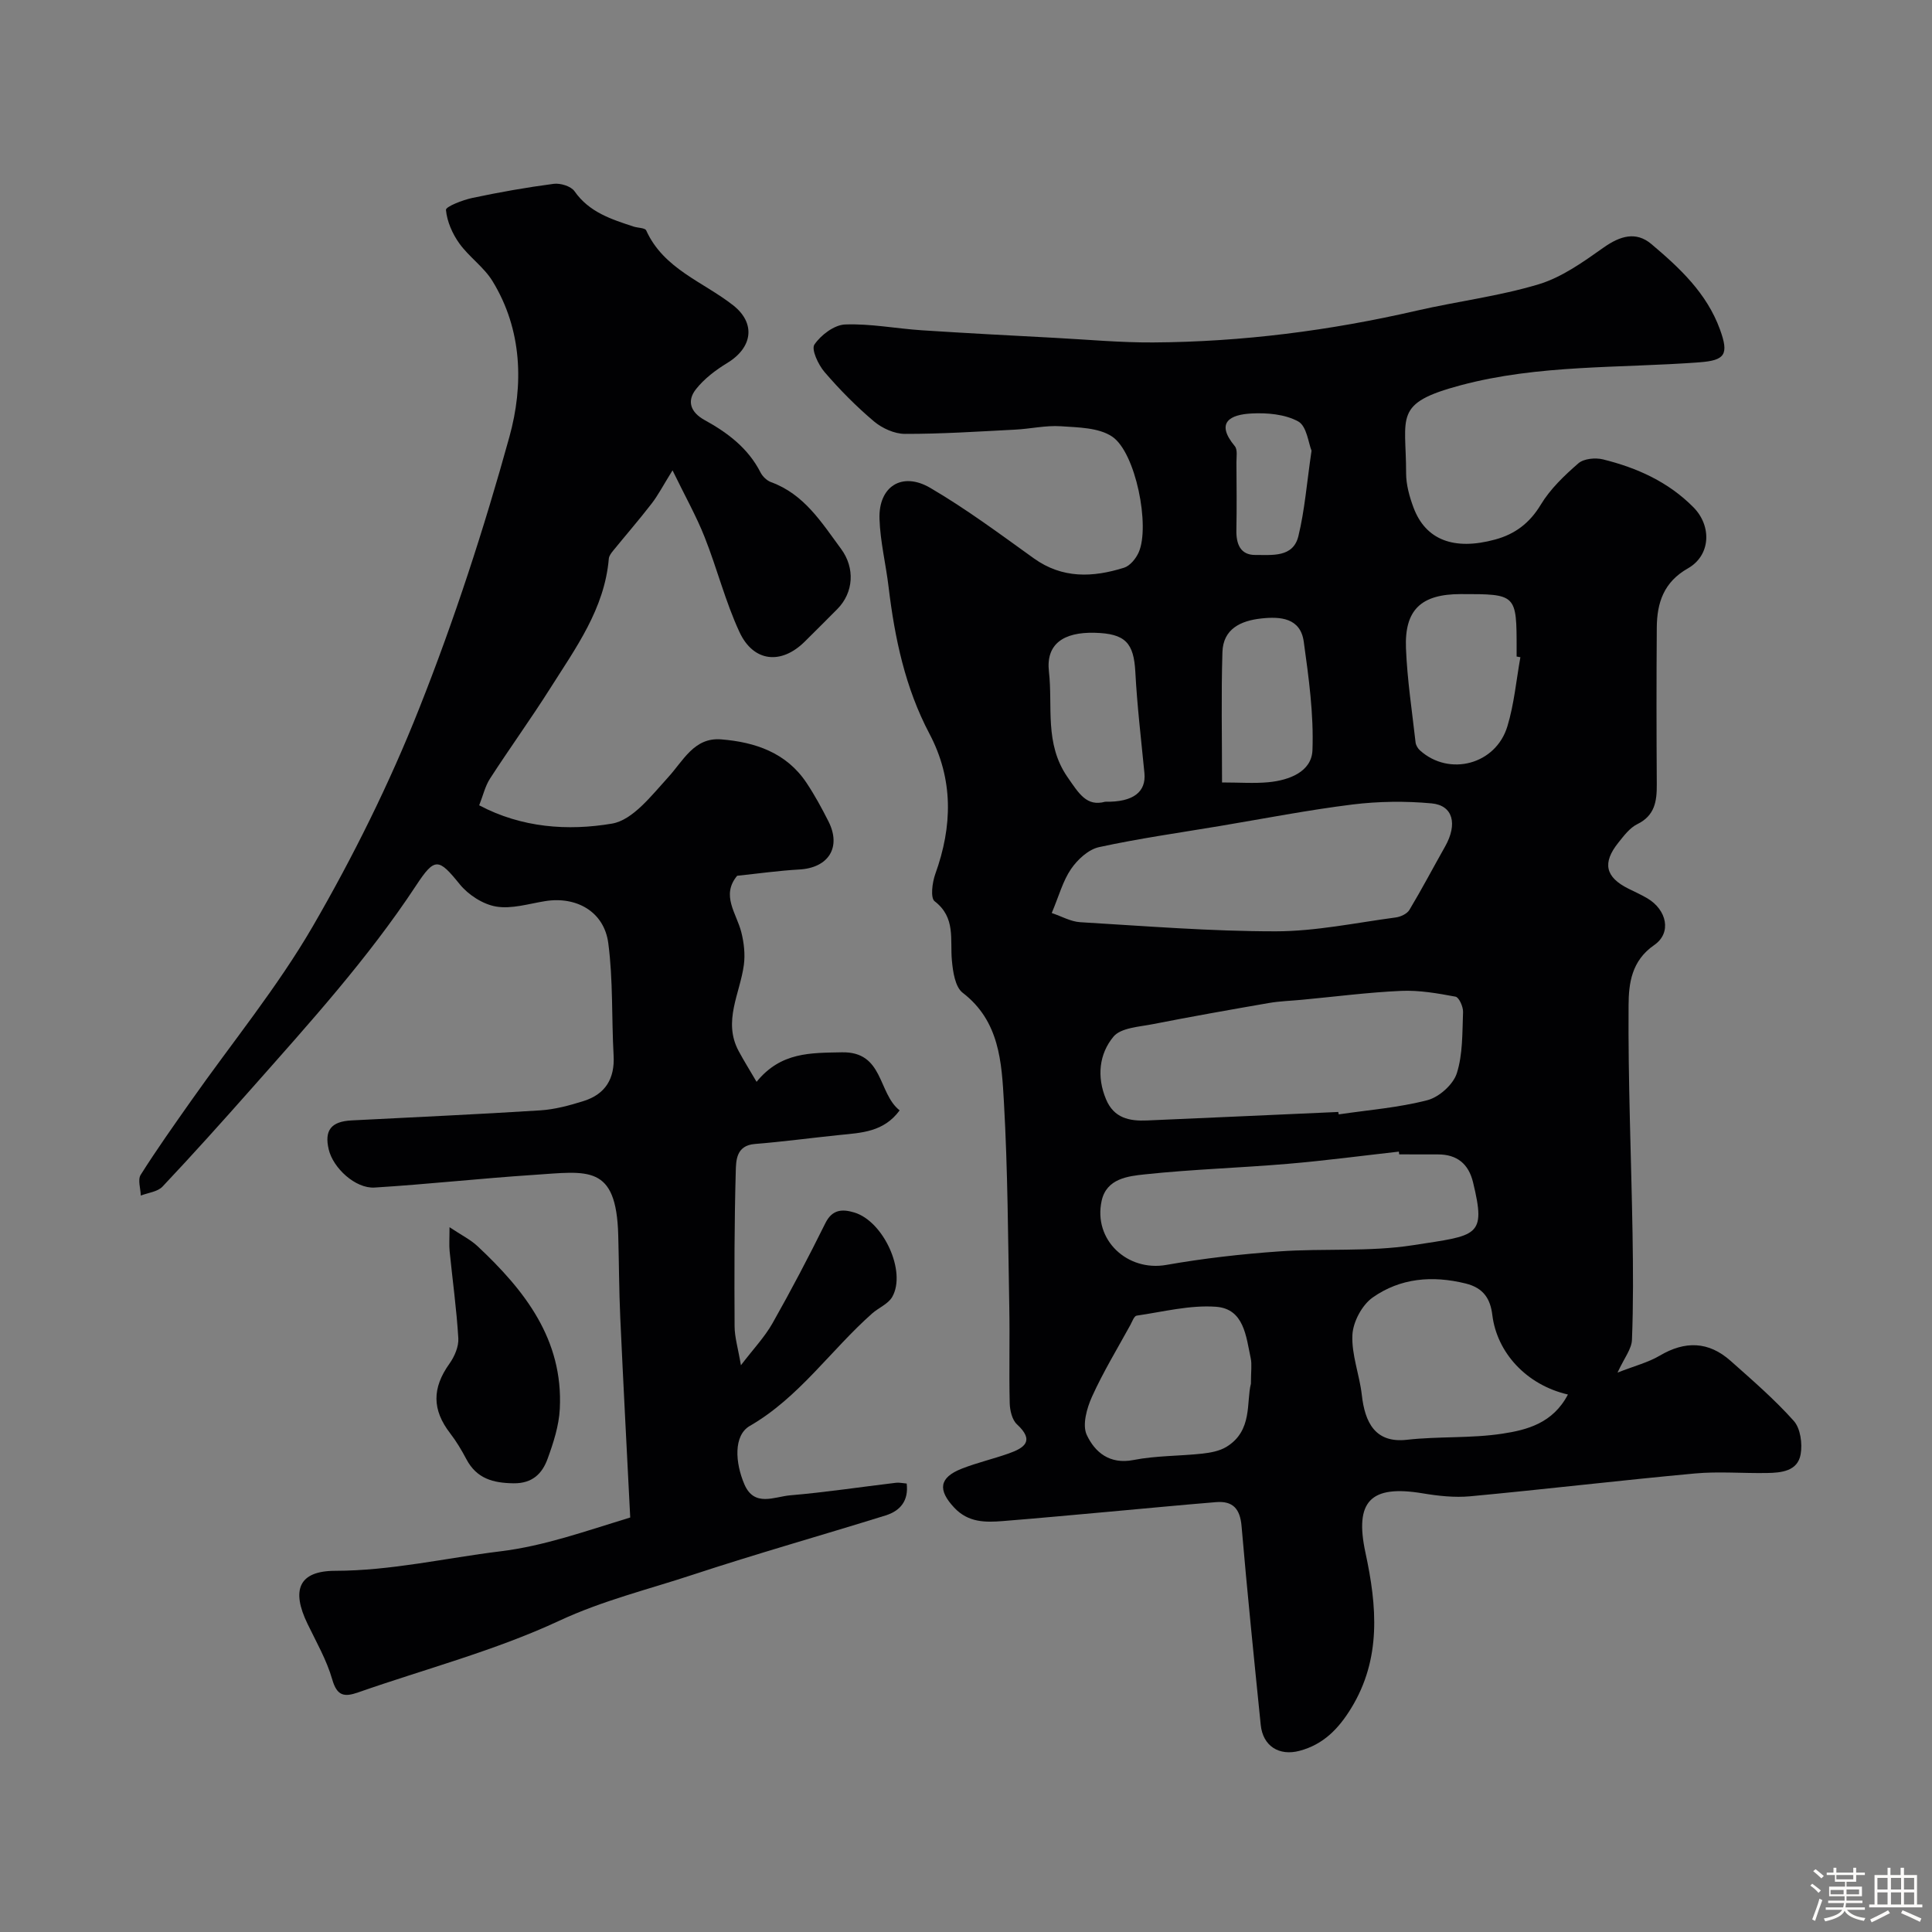
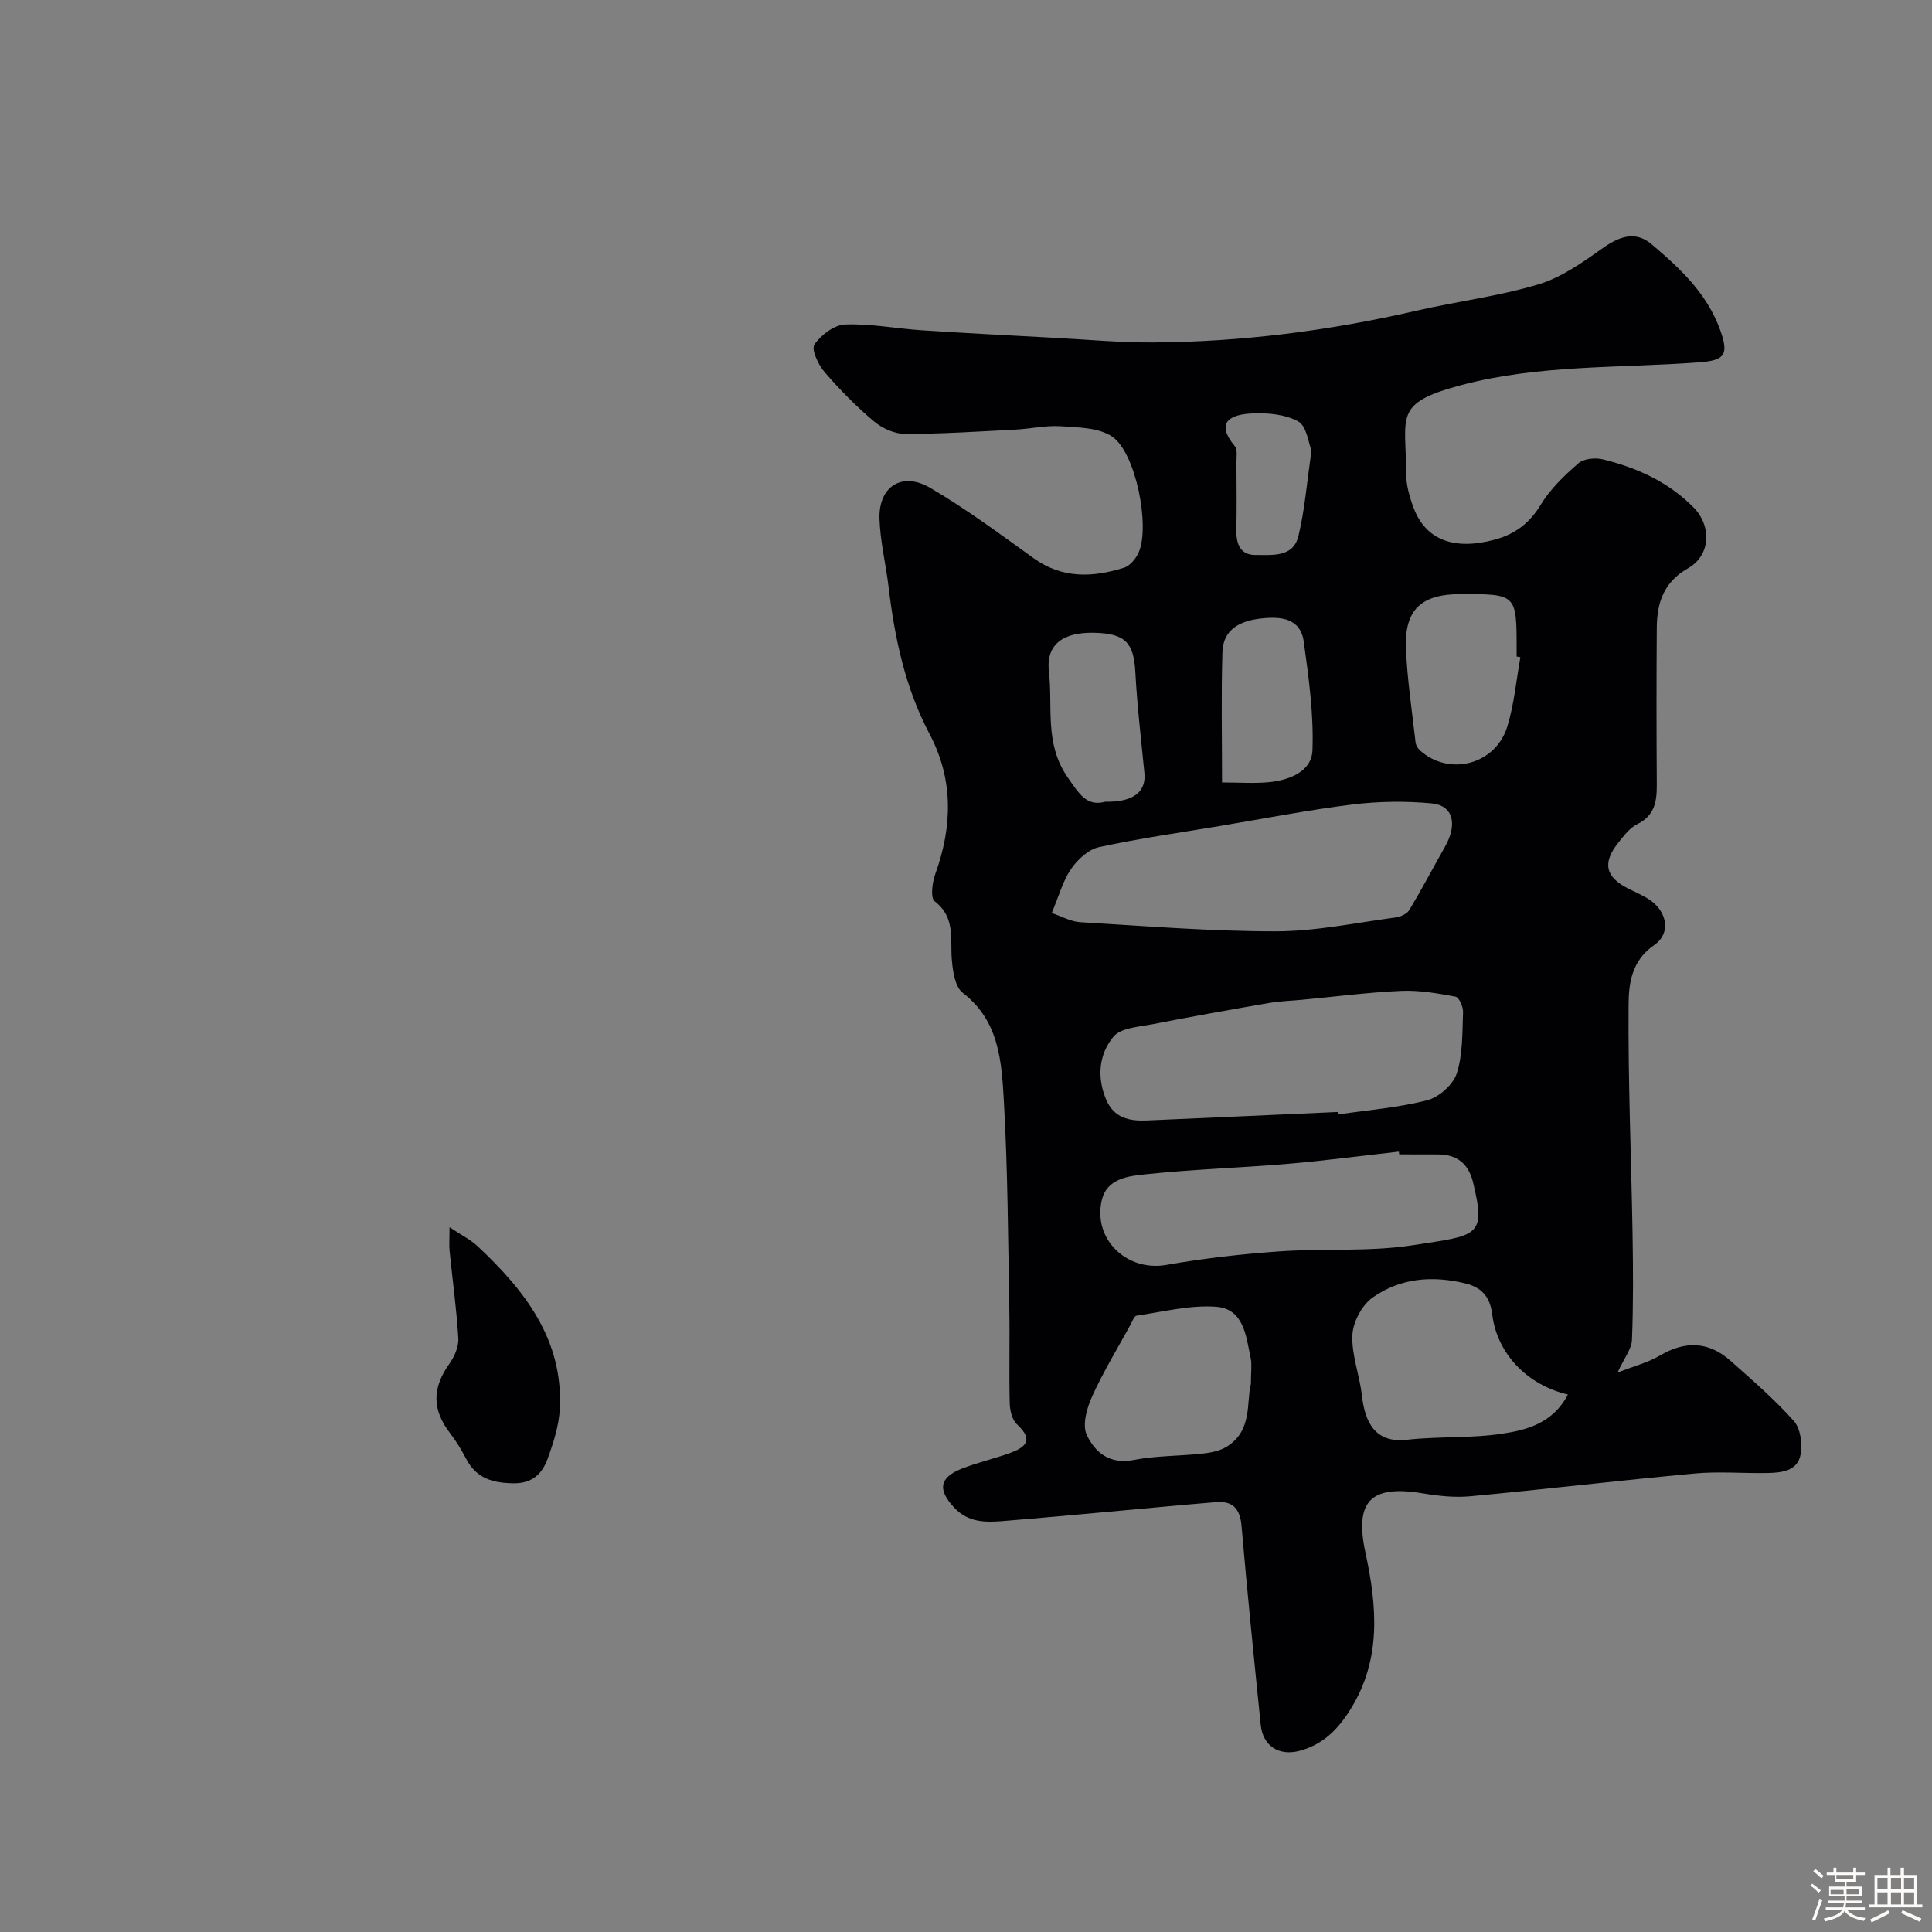
<svg xmlns="http://www.w3.org/2000/svg" enable-background="new 0 0 400 400" viewBox="0 0 400 400">
  <rect x="0" y="0" width="400" height="400" fill="#808080" stroke="none" />
  <path d="m374.8 390.4.4-.4c.7.5 1.3 1 1.8 1.4l-.5.5c-.5-.6-1.1-1.1-1.7-1.5zm1 7.3-.6-.3c.5-1.4 1.1-2.8 1.5-4.3.2.1.4.2.6.3-.5 1.3-1 2.8-1.5 4.3zm-.4-10.3.5-.4c.4.3 1 .8 1.7 1.4l-.5.5c-.5-.5-1.1-1-1.7-1.5zm2.5.3h1.7v-1h.6v1h3.5v-1h.6v1h1.8v.5h-1.8v1.4h-2v1h3.2v2h-3.2v.9h3.3v.5h-3.4c0 .3-.1.6-.1.9h4v.5h-3.7c.7.9 1.9 1.5 3.8 1.7-.1.2-.2.4-.3.6-2.1-.4-3.5-1.1-4-2.1-.4 1-1.8 1.7-4 2.2-.1-.2-.2-.4-.3-.6 2.1-.4 3.4-1 3.8-1.8h-3.4v-.5h3.6c.1-.3.1-.6.2-.9h-3.3v-.5h3.4c0-.3 0-.6 0-.9h-3.2v-2h3.3v-1h-2.1v-1.4h-1.7v-.5zm1.1 3.5v1h2.7c0-.3 0-.4 0-.4 0-.1 0-.2 0-.2 0-.1 0-.2 0-.3h-2.7zm1.2-3v.9h3.5v-.9zm4.7 3h-2.6v.6.4h2.6z" fill="#fcfbfa" />
  <path d="m393.6 386.7h.6v1.5h2.7v6.1h1.1v.6h-11v-.6h1.1v-6.1h2.7v-1.5h.6v1.5h2.1v-1.5zm-2.7 8.8.4.6c-1.2.6-2.5 1.3-3.8 1.9-.1-.2-.2-.4-.3-.6 1.2-.6 2.5-1.2 3.7-1.9zm-2.2-6.7v2.4h2.1v-2.4zm0 3v2.5h2.1v-2.5zm2.8-3v2.4h2.1v-2.4zm0 3v2.5h2.1v-2.5zm6 6.1c-1.4-.7-2.7-1.3-3.9-1.8l.3-.6c1.5.6 2.7 1.2 3.9 1.7zm-1.2-9.1h-2.1v2.4h2.1zm-2.1 3v2.5h2.1v-2.5z" fill="#fcfbfa" />
  <g fill="#010103">
    <path d="m334.89 284.18c3.58-1.4 6.35-2.1 8.71-3.49 5.26-3.12 10.14-3 14.7 1.06 4.5 4 9.09 7.96 13.08 12.43 1.39 1.55 1.82 4.72 1.42 6.93-.62 3.48-3.97 3.81-6.94 3.86-5 .09-10.03-.36-14.99.1-15.51 1.43-30.97 3.27-46.47 4.72-3.24.3-6.61-.07-9.85-.61-10.84-1.81-14.14 1.67-11.84 12.32 2.37 10.99 3.33 21.91-2.98 32.19-2.59 4.22-5.73 7.49-10.68 8.8-4.21 1.12-7.58-.96-8.03-5.37-1.39-13.72-2.79-27.43-3.97-41.17-.31-3.58-1.8-5.23-5.27-4.95-7.36.6-14.72 1.32-22.08 1.98-7.35.66-14.7 1.35-22.06 1.94-3.65.29-7.17.32-10.07-2.77-3.44-3.66-3.16-6.23 1.56-8.08 3.16-1.24 6.5-2.01 9.7-3.14 3.26-1.15 5.44-2.61 1.72-6.04-1.01-.93-1.46-2.88-1.5-4.38-.16-6.68.04-13.38-.09-20.06-.26-14.1-.31-28.21-1.11-42.29-.47-8.22-.89-16.75-8.54-22.62-1.56-1.2-2.02-4.35-2.23-6.67-.41-4.34.84-8.89-3.57-12.27-.91-.69-.5-3.91.14-5.67 3.56-9.88 3.77-19.56-1.21-29-5.04-9.54-7.2-19.84-8.47-30.42-.56-4.71-1.73-9.38-1.88-14.09-.22-6.69 4.65-9.84 10.51-6.41 7.44 4.35 14.41 9.54 21.43 14.58 5.94 4.26 12.25 3.97 18.69 1.95 1.24-.39 2.46-1.89 3.03-3.17 2.41-5.41-.61-20.74-5.51-23.99-2.79-1.86-7-1.88-10.61-2.13-3.12-.21-6.29.54-9.44.7-7.61.39-15.23.9-22.84.88-2.16 0-4.71-1.16-6.41-2.59-3.68-3.11-7.1-6.57-10.24-10.23-1.29-1.51-2.77-4.68-2.08-5.68 1.35-1.98 4.1-4.06 6.34-4.15 5.27-.2 10.57.85 15.87 1.2 9.2.6 18.41 1.08 27.62 1.57 6.76.36 13.53.99 20.3.95 18.43-.11 36.62-2.45 54.59-6.59 8.4-1.93 17.03-2.98 25.25-5.46 4.82-1.46 9.24-4.65 13.45-7.62 3.38-2.38 6.67-3.39 9.86-.7 5.84 4.93 11.45 10.13 14.2 17.68 1.88 5.17 1.08 6.4-4.23 6.8-16.52 1.25-33.22.42-49.47 4.76-14.01 3.74-11.27 6.38-11.28 18.21 0 2.37.69 4.85 1.53 7.1 2.5 6.7 8.36 8.96 16.92 6.62 4.08-1.11 7.13-3.39 9.43-7.21 1.96-3.25 4.88-6.04 7.78-8.56 1.12-.98 3.52-1.21 5.1-.82 7.04 1.74 13.53 4.65 18.75 9.94 3.8 3.86 3.57 9.93-1.16 12.62-5.03 2.85-6.41 7.14-6.45 12.26-.08 10.83-.07 21.66 0 32.49.02 3.47-.4 6.43-4.03 8.21-1.56.76-2.77 2.39-3.91 3.81-3.39 4.22-2.71 7.16 2.05 9.54 1.32.66 2.68 1.26 3.94 2.01 4.02 2.38 5.1 7.14 1.41 9.68-4.72 3.25-5.27 8-5.3 12.38-.12 15.76.55 31.52.82 47.29.12 7.35.17 14.71-.12 22.05-.07 1.91-1.57 3.72-2.99 6.79zm-117.14-95.15c2.05.69 3.94 1.78 5.89 1.9 13.5.8 27.01 1.9 40.51 1.89 8.28-.01 16.56-1.77 24.82-2.87 1.01-.13 2.34-.75 2.83-1.56 2.58-4.3 4.91-8.74 7.38-13.11 2.63-4.65 1.68-8.54-2.79-8.95-5.4-.5-10.96-.43-16.35.23-9.19 1.14-18.31 2.92-27.45 4.45-8.36 1.4-16.77 2.58-25.05 4.38-2.19.48-4.44 2.56-5.78 4.51-1.7 2.47-2.51 5.58-4.01 9.13zm59.32 41.19c.03.17.07.33.1.5 6.14-.91 12.39-1.39 18.36-2.94 2.42-.63 5.33-3.23 6.08-5.55 1.27-3.97 1.13-8.43 1.3-12.7.04-1.08-.83-3.04-1.55-3.18-3.69-.69-7.49-1.36-11.22-1.2-6.87.3-13.71 1.2-20.56 1.84-2.29.22-4.6.28-6.86.67-8.03 1.39-16.05 2.81-24.04 4.38-2.84.56-6.61.74-8.15 2.59-2.97 3.58-3.49 8.3-1.54 12.96 1.63 3.91 4.83 4.55 8.49 4.39 13.2-.57 26.39-1.17 39.59-1.76zm12.62 8.78c-.02-.19-.04-.38-.07-.57-7.67.86-15.33 1.88-23.02 2.53-9.85.84-19.75 1.13-29.57 2.18-3.51.37-7.95.87-8.95 5.49-1.76 8.1 5.33 14.67 13.38 13.26 7.72-1.36 15.55-2.25 23.37-2.8 9.24-.66 18.66.13 27.75-1.29 13.31-2.07 15.16-1.63 12.4-13.01-.92-3.82-3.32-5.8-7.3-5.78-2.66 0-5.32-.01-7.99-.01zm34.93 49.72c-8.66-2.01-14.7-8.72-15.65-16.46-.4-3.3-1.78-5.61-5.54-6.53-6.92-1.7-13.51-1.12-19.23 2.9-2.21 1.56-4.07 5.05-4.2 7.76-.2 4.1 1.48 8.25 1.95 12.43.64 5.67 2.76 10.02 9.35 9.27 6.54-.74 13.24-.27 19.73-1.26 5.08-.77 10.47-2.14 13.59-8.11zm-65.63-2.24c0-2.6.23-3.98-.04-5.26-.97-4.53-1.37-10.25-7.2-10.67-5.41-.39-10.96 1.05-16.42 1.84-.52.07-.92 1.23-1.3 1.93-2.7 4.92-5.63 9.74-7.94 14.84-1.08 2.39-2.05 5.86-1.09 7.92 1.66 3.55 4.7 6.17 9.67 5.2 4.65-.91 9.49-.81 14.23-1.32 1.71-.19 3.57-.53 5-1.39 5.51-3.35 4.1-9.31 5.09-13.09zm55.79-150.41c-.26-.05-.52-.09-.78-.14 0-.5 0-1 0-1.49 0-11.45 0-11.45-11.59-11.44-8.13.01-11.64 3.2-11.32 11.22.26 6.52 1.26 13 1.99 19.5.07.58.47 1.25.92 1.65 6.05 5.44 15.7 2.93 18.09-5 1.4-4.61 1.83-9.52 2.69-14.3zm-61.77 25.93c3.67 0 6.67.23 9.62-.05 4.28-.41 8.93-2.16 9.1-6.63.28-7.46-.77-15.02-1.8-22.46-.68-4.94-4.83-5.25-8.81-4.81-4.22.46-7.89 2.14-8.03 6.98-.27 8.77-.08 17.56-.08 26.97zm-24.19 3.99c5.86.11 8.5-2.06 8.12-5.94-.68-6.97-1.51-13.93-1.88-20.91-.32-6.03-2.05-7.97-8.41-8.13-6.49-.17-10.13 2.35-9.48 8.03.83 7.26-.96 14.85 3.81 21.8 2.43 3.5 3.99 6.2 7.84 5.15zm42.72-72.68c-.64-1.55-.99-5.08-2.75-6.05-2.75-1.51-6.48-1.83-9.74-1.65-4.23.23-7.55 1.77-3.39 6.77.6.73.32 2.25.33 3.4.03 4.66.08 9.31-.01 13.97-.06 2.87.82 5.18 3.94 5.15 3.41-.03 7.81.59 8.9-3.91 1.31-5.37 1.73-10.95 2.72-17.68z" />
-     <path d="m139.24 97.38c-1.99 3.2-3 5.18-4.34 6.9-2.58 3.34-5.35 6.53-8.01 9.8-.37.46-.79 1.03-.84 1.57-.88 10.41-6.86 18.52-12.16 26.9-3.99 6.31-8.38 12.37-12.43 18.64-1.02 1.57-1.45 3.53-2.25 5.54 8.81 4.67 18.38 5.33 27.49 3.79 4.3-.72 8.18-5.81 11.58-9.53 3.21-3.5 5.42-8.36 11.03-7.91 7 .56 13.5 2.73 17.67 9 1.7 2.55 3.17 5.26 4.55 7.99 2.71 5.37-.01 9.62-6.05 9.95-4.26.24-8.5.84-12.86 1.3-3.39 4.07-.13 7.76.86 11.68.55 2.17.82 4.56.53 6.76-.79 5.94-4.39 11.68-1.08 17.85 1.03 1.92 2.19 3.78 3.71 6.37 5.06-6.23 11.27-5.97 17.64-6.11 8.72-.19 7.44 8.45 11.98 12.02-3.29 4.5-7.93 4.64-12.45 5.1-5.85.6-11.68 1.39-17.53 1.86-3.86.31-3.89 3.39-3.95 5.72-.3 10.68-.3 21.37-.24 32.05.01 2.25.71 4.49 1.31 8.04 2.56-3.36 4.91-5.82 6.54-8.7 3.85-6.8 7.48-13.73 10.95-20.73 1.44-2.9 3.56-2.92 5.97-2.2 6.07 1.81 10.86 12.28 7.86 17.49-.83 1.45-2.79 2.22-4.13 3.4-8.6 7.61-15.17 17.43-25.35 23.3-3.41 1.97-3.04 7.63-1.12 12.1 2.05 4.77 6.21 2.55 9.47 2.27 7.33-.62 14.62-1.73 21.93-2.6.64-.08 1.31.09 2.2.16.43 3.57-1.33 5.66-4.38 6.61-13.31 4.14-26.73 7.93-39.96 12.29-9.21 3.04-18.57 5.31-27.57 9.5-13.3 6.2-27.73 9.97-41.65 14.84-2.88 1.01-4.39.77-5.38-2.7-1.15-4-3.29-7.72-5.12-11.51-3.36-6.93-1.86-10.95 5.74-10.96 11.64-.02 22.79-2.64 34.17-4.03 9.14-1.12 17.52-4.15 26.91-7.01-.69-13.66-1.43-27.52-2.06-41.37-.26-5.68-.26-11.38-.42-17.06-.39-14.77-6.28-13.24-17.5-12.5-10.99.72-21.95 1.94-32.95 2.62-3.97.24-8.58-4.04-9.49-7.88-.94-3.96.48-5.8 4.72-6.02 13.02-.68 26.05-1.25 39.06-2.08 3.03-.19 6.09-1.02 9.01-1.94 4.49-1.42 6.46-4.63 6.19-9.43-.43-7.75-.09-15.58-1.1-23.24-.85-6.53-6.6-9.76-13.08-8.71-3.38.54-6.92 1.67-10.15 1.12-2.73-.46-5.76-2.43-7.54-4.63-4.36-5.39-5.15-5.62-9.02.27-9.97 15.13-22.1 28.51-34.05 42.02-6.06 6.85-12.17 13.66-18.45 20.32-1.02 1.08-2.98 1.27-4.5 1.86-.04-1.46-.67-3.28-.02-4.3 3.3-5.23 6.89-10.28 10.45-15.34 8.45-12.01 17.85-23.47 25.19-36.12 8.37-14.45 15.87-29.57 22.02-45.09 7.28-18.34 13.42-37.22 18.68-56.25 2.95-10.67 2.69-22.13-3.51-32.24-1.78-2.9-4.85-4.99-6.86-7.79-1.44-2.01-2.55-4.54-2.77-6.94-.06-.68 3.45-2.05 5.46-2.48 5.58-1.18 11.2-2.18 16.85-2.92 1.39-.18 3.58.49 4.31 1.54 3.04 4.35 7.61 5.79 12.23 7.31.89.29 2.37.25 2.61.8 3.61 7.98 11.77 10.61 17.99 15.49 4.69 3.68 4.1 8.71-1.19 11.94-2.4 1.46-4.78 3.26-6.5 5.44-1.94 2.46-1.12 4.79 1.81 6.4 4.75 2.61 9 5.81 11.56 10.84.42.83 1.31 1.68 2.17 2 6.88 2.5 10.48 8.37 14.51 13.83 2.9 3.93 2.62 9.01-.78 12.45-2.23 2.25-4.47 4.48-6.72 6.71-4.85 4.84-10.63 4.31-13.54-1.95-2.93-6.31-4.64-13.18-7.22-19.67-1.68-4.26-3.96-8.31-6.64-13.81z" />
-     <path d="m93.07 254.08c2.49 1.66 4.35 2.57 5.8 3.93 9.77 9.15 17.77 19.33 17.03 33.7-.18 3.49-1.32 7.01-2.53 10.33-1.11 3.04-3.13 5.1-7.01 5.06-4.27-.05-7.67-.97-9.79-4.97-.99-1.87-2.08-3.71-3.37-5.38-3.77-4.89-3.75-9.37-.14-14.43 1.05-1.47 1.93-3.52 1.83-5.25-.36-6.02-1.2-12.01-1.8-18.02-.13-1.27-.02-2.56-.02-4.97z" />
+     <path d="m93.07 254.08c2.49 1.66 4.35 2.57 5.8 3.93 9.77 9.15 17.77 19.33 17.03 33.7-.18 3.49-1.32 7.01-2.53 10.33-1.11 3.04-3.13 5.1-7.01 5.06-4.27-.05-7.67-.97-9.79-4.97-.99-1.87-2.08-3.71-3.37-5.38-3.77-4.89-3.75-9.37-.14-14.43 1.05-1.47 1.93-3.52 1.83-5.25-.36-6.02-1.2-12.01-1.8-18.02-.13-1.27-.02-2.56-.02-4.97" />
  </g>
</svg>